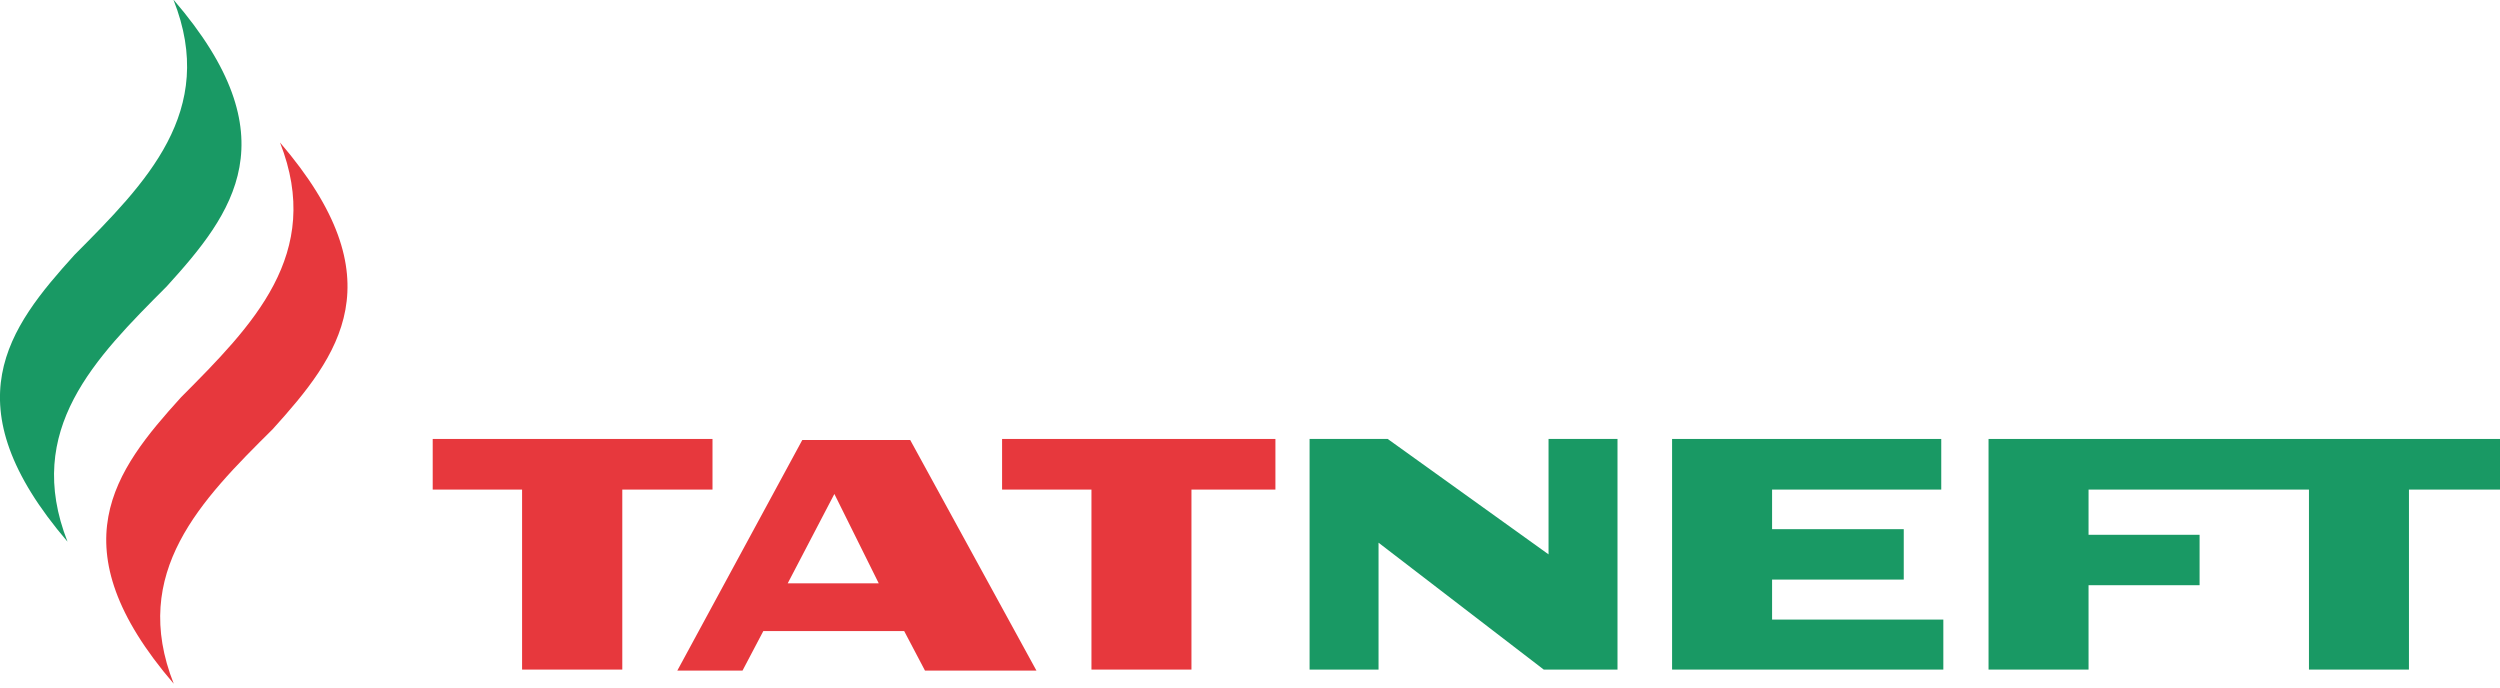
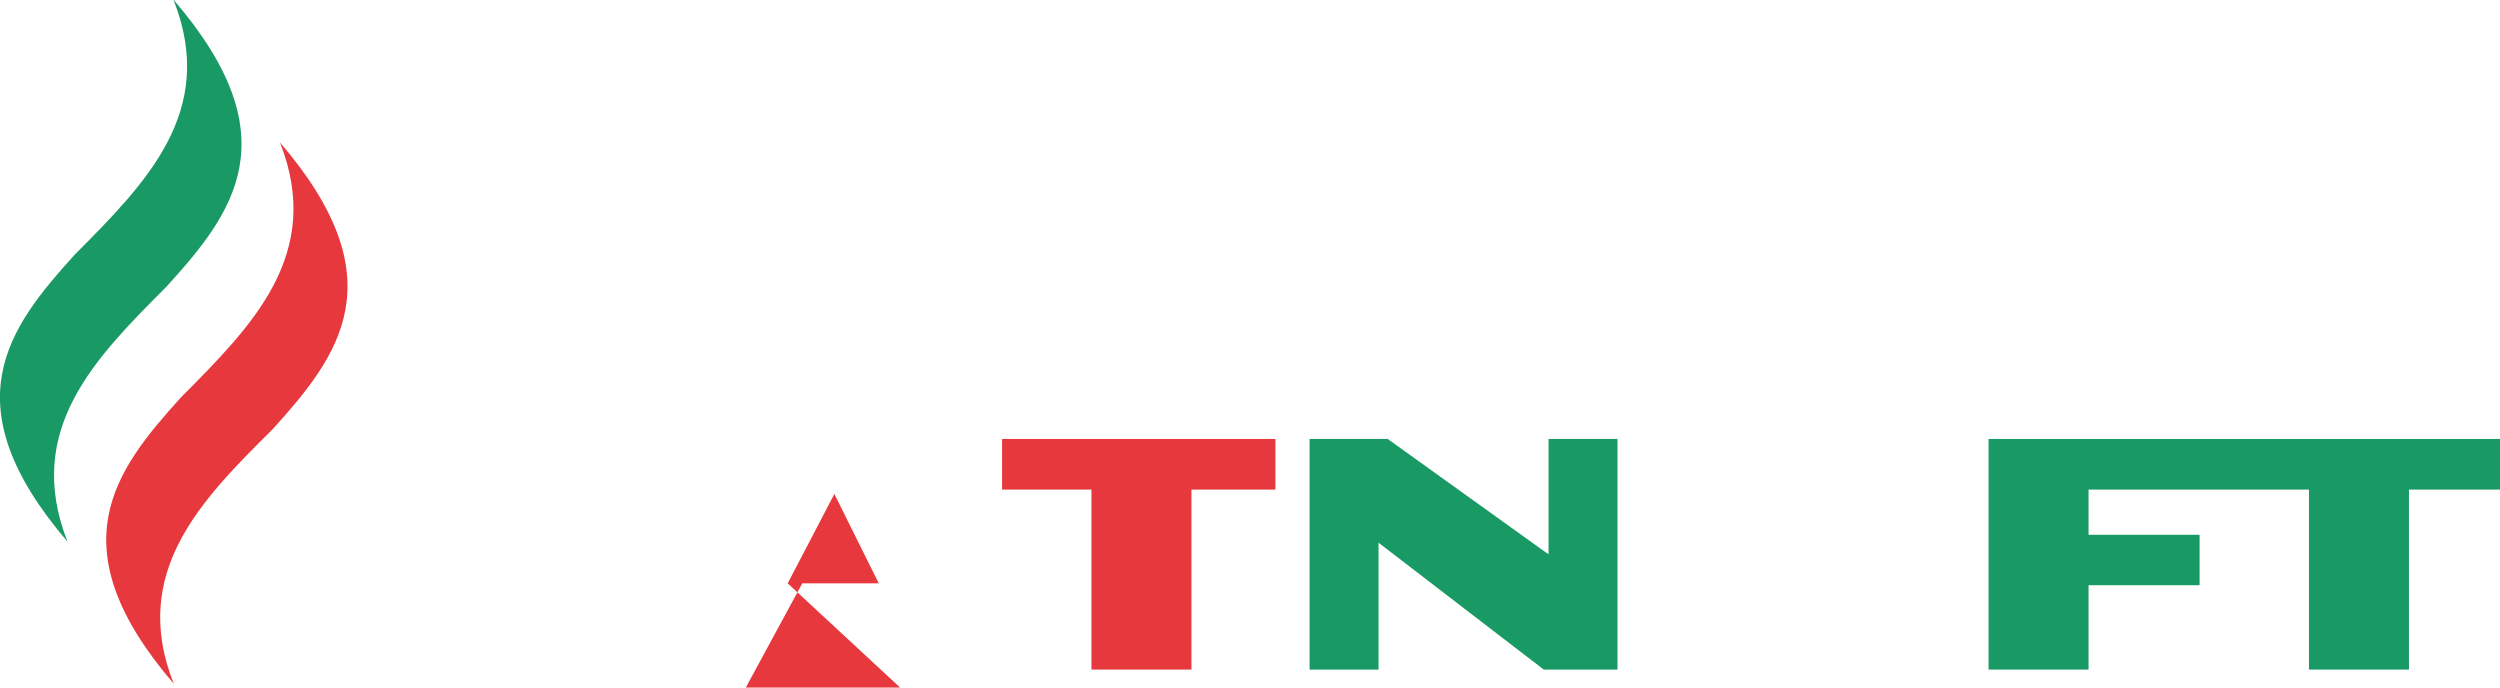
<svg xmlns="http://www.w3.org/2000/svg" viewBox="0 0 120 33">
  <defs>
    <style>
      .a {
        fill: #e7383d;
      }

      .b {
        fill: #199964;
      }
    </style>
  </defs>
  <title>Artboard 1</title>
  <g>
    <path class="a" d="M13.44,6.84c2.11,5.36-1.33,8.79-4.75,12.23-3.19,3.52-6,7.17-.35,13.75C6.22,27.47,9.66,24,13.09,20.6c3.19-3.53,6-7.18.35-13.76" />
    <path class="b" d="M8.33,0C10.45,5.35,7,8.79,3.58,12.23.4,15.74-2.41,19.4,3.24,26,1.13,20.62,4.57,17.19,8,13.75c3.2-3.52,6-7.17.34-13.75" />
    <polygon class="b" points="95.45 21.07 95.45 32.14 100.25 32.14 100.25 28.09 105.58 28.09 105.58 25.67 100.25 25.67 100.25 23.5 110.83 23.5 110.83 32.14 115.63 32.14 115.63 23.5 120 23.5 120 21.07 95.45 21.07" />
-     <polygon class="b" points="85.06 29.74 85.06 27.82 91.38 27.82 91.38 25.4 85.06 25.4 85.06 23.5 93.18 23.5 93.18 21.07 80.26 21.07 80.26 32.14 93.28 32.14 93.28 29.74 85.06 29.74" />
    <polygon class="a" points="61.22 21.07 48.1 21.07 48.1 23.5 52.39 23.5 52.39 32.14 57.19 32.14 57.19 23.5 61.22 23.5 61.22 21.07" />
-     <polygon class="a" points="34.2 21.07 20.77 21.07 20.77 23.5 25.06 23.5 25.06 32.14 29.87 32.14 29.87 23.5 34.2 23.5 34.2 21.07" />
-     <path class="a" d="M37.81,28l2.24-4.29L42.18,28Zm5.88-6.88H38.51l-6,11.07h3.13l1-1.9h6.76l1,1.9h5.35Z" />
+     <path class="a" d="M37.81,28l2.24-4.29L42.18,28ZH38.51l-6,11.07h3.13l1-1.9h6.76l1,1.9h5.35Z" />
    <polygon class="b" points="74.33 21.07 74.33 26.61 66.61 21.07 62.86 21.07 62.86 32.14 66.17 32.14 66.17 26.05 74.1 32.14 77.64 32.14 77.64 21.07 74.33 21.07" />
  </g>
</svg>